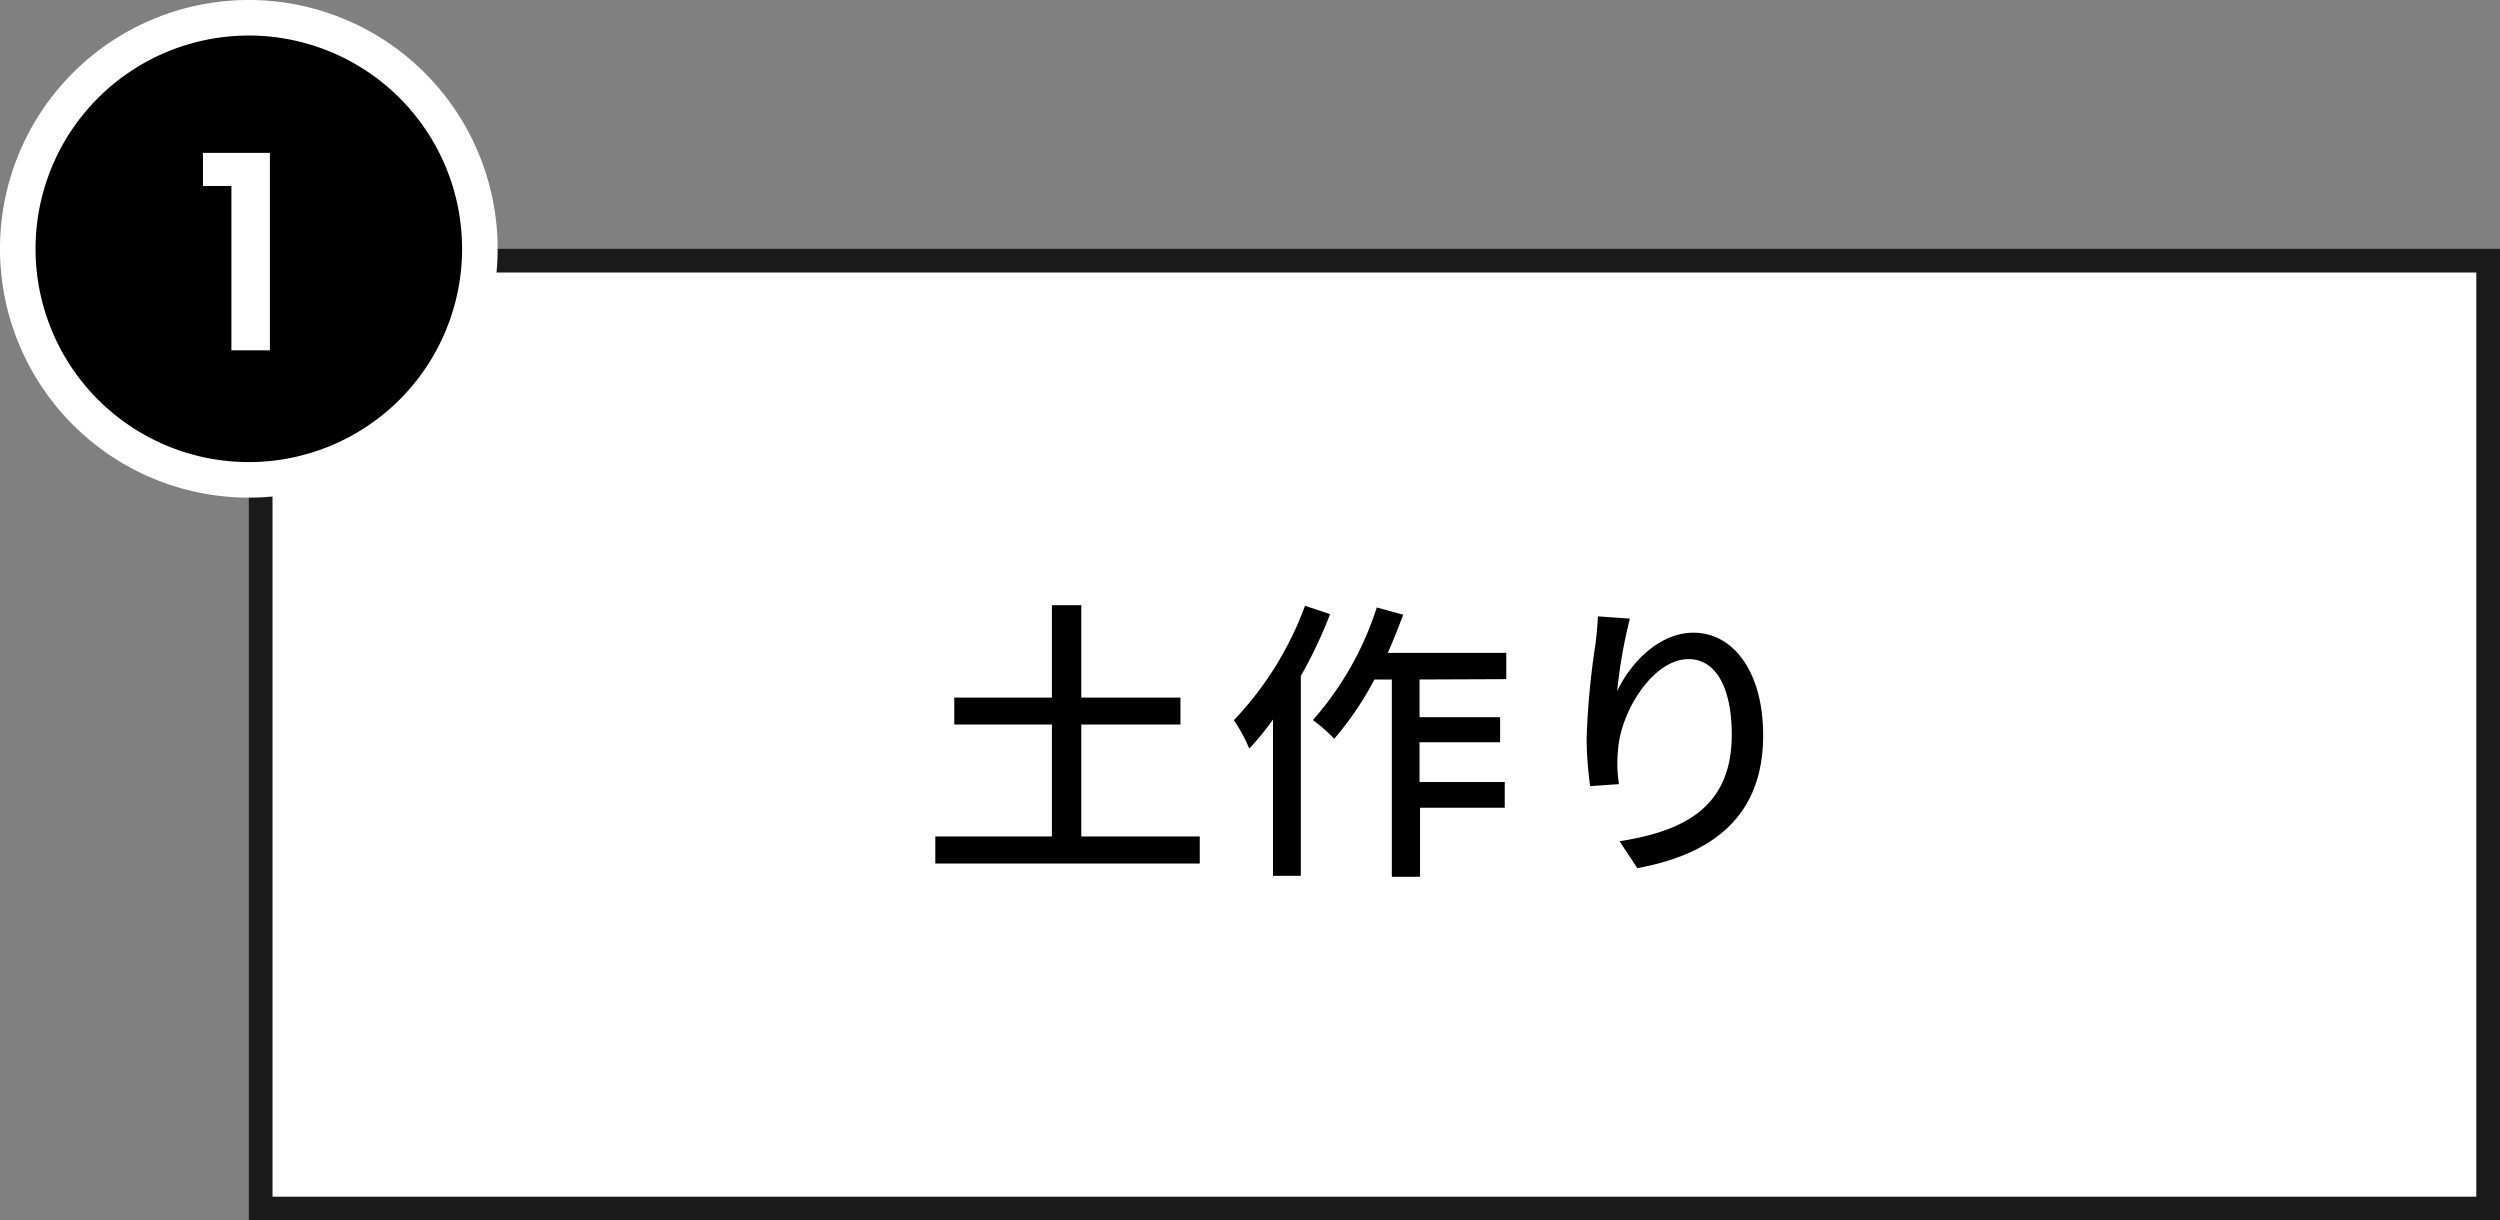
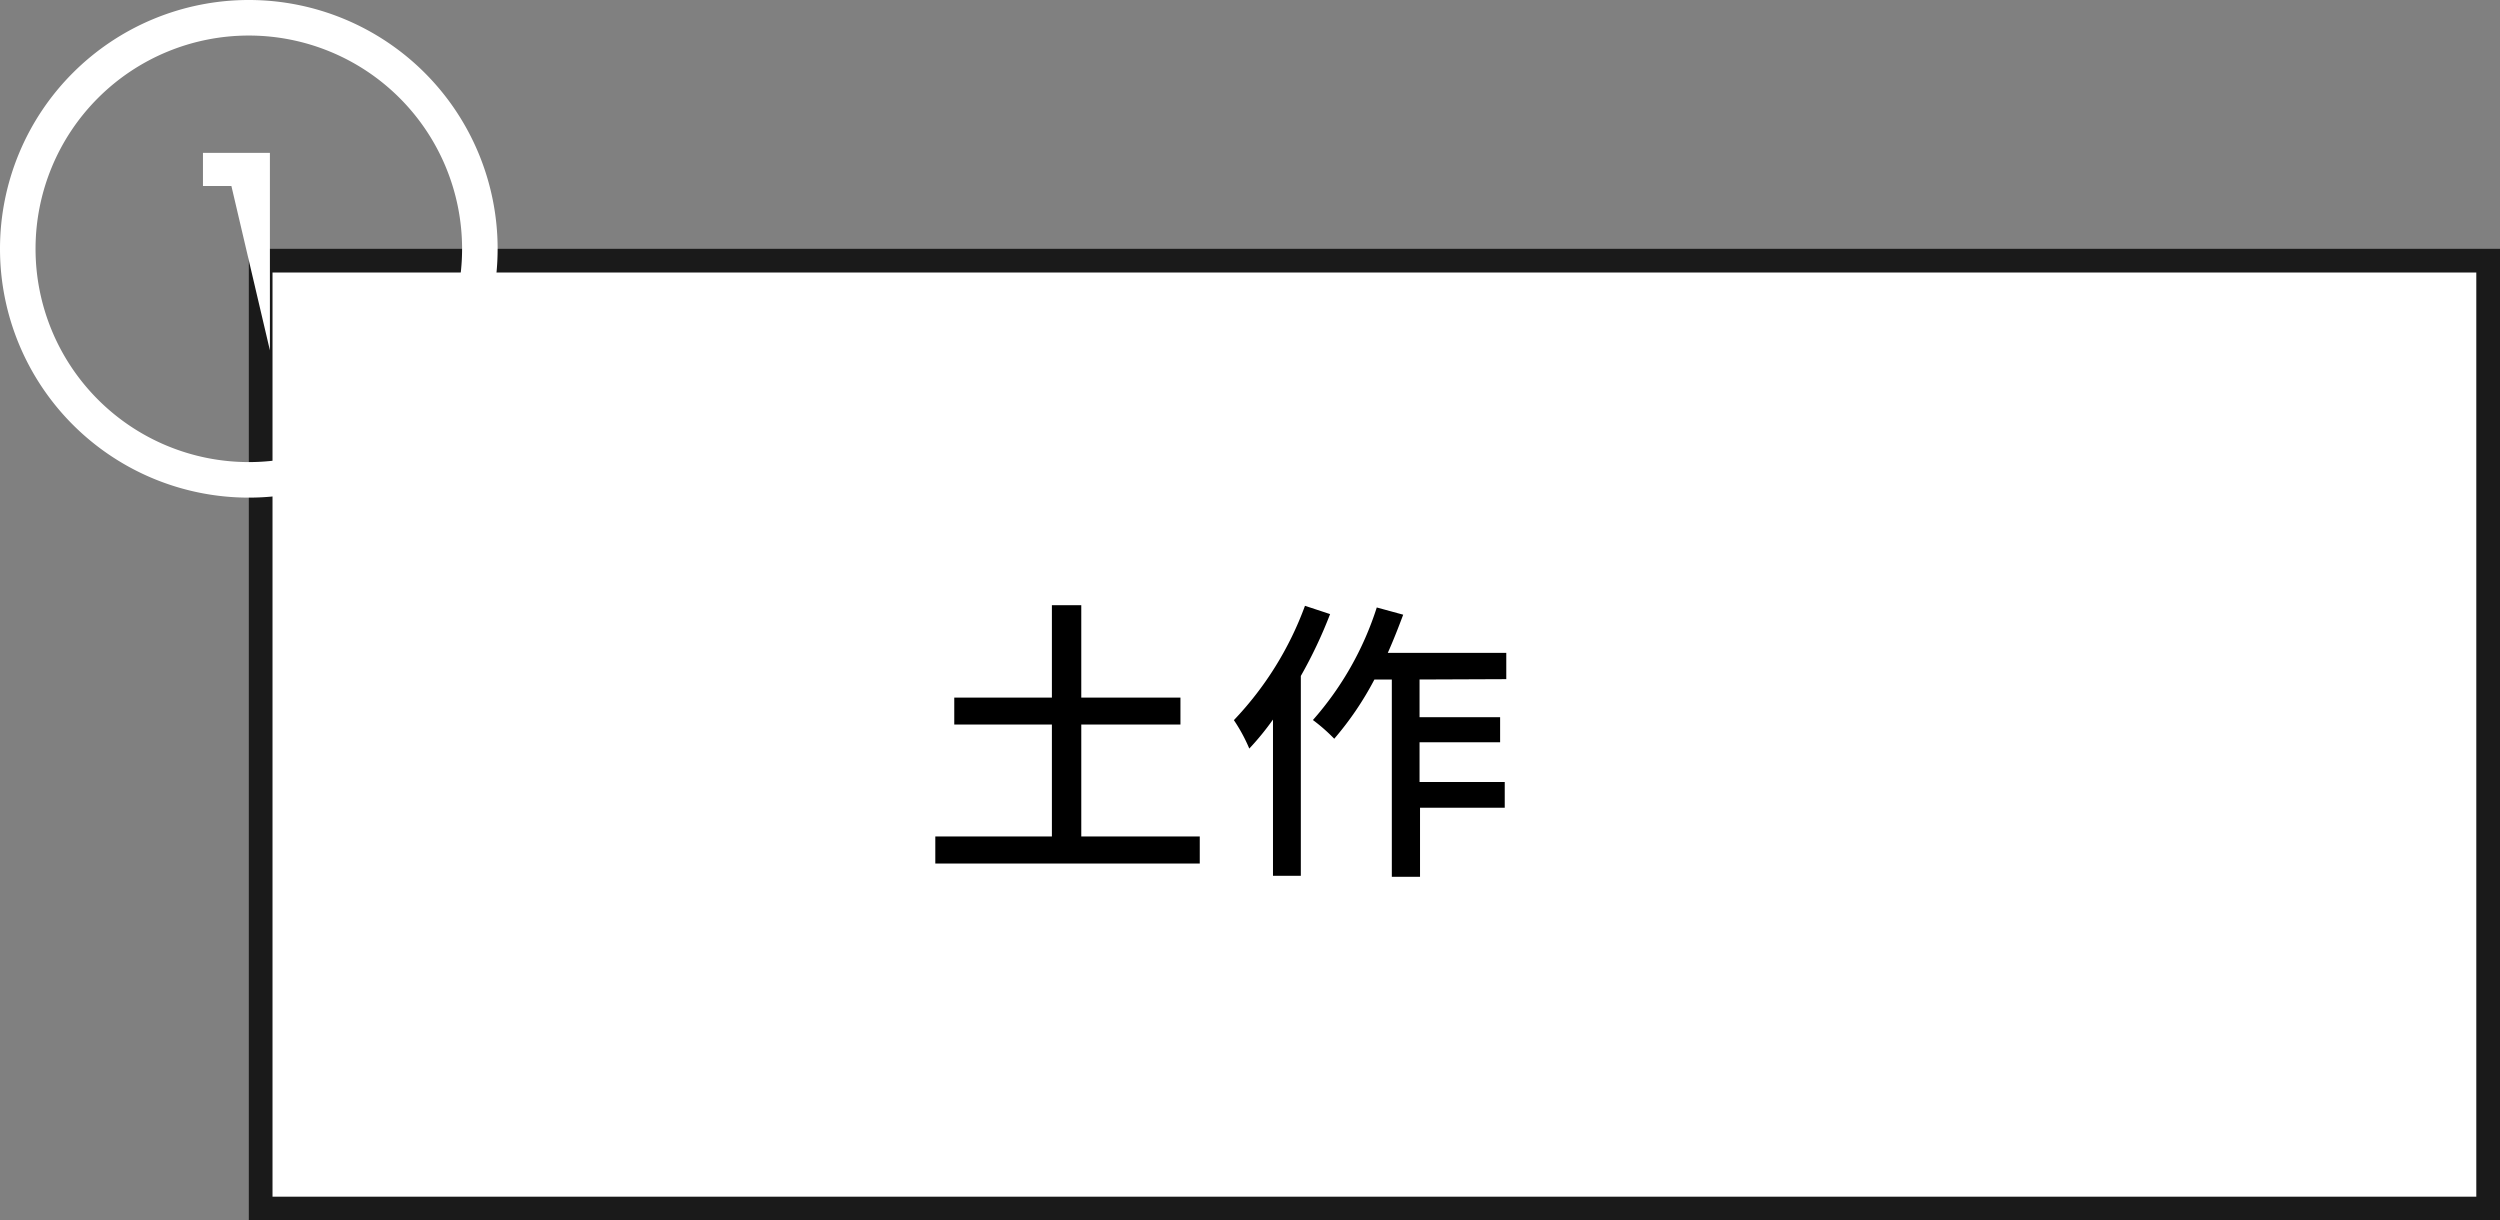
<svg xmlns="http://www.w3.org/2000/svg" viewBox="0 0 211 103">
  <rect x="0" y="0" width="211" height="103" fill="#808080" stroke="none" />
  <defs>
    <style>.cls-1{fill:#fff;}.cls-2{fill:#1a1a1a;}</style>
  </defs>
  <g id="レイヤー_2" data-name="レイヤー 2">
    <g id="レイヤー_3" data-name="レイヤー 3">
      <rect class="cls-1" x="22" y="22" width="188" height="80" />
      <path class="cls-2" d="M209,23v78H23V23H209m2-2H21v82H211V21Z" />
      <path d="M101.26,70.6v2.28H78.94V70.6h9.84V61.15H80.54V58.88h8.24v-7.8h2.48v7.8h8.37v2.27H91.26V70.6Z" />
      <path d="M112.26,51.83a38.74,38.74,0,0,1-2.47,5.22V73.92h-2.35V60.73a23.09,23.09,0,0,1-2,2.45,14,14,0,0,0-1.3-2.4,27.88,27.88,0,0,0,6-9.65Zm7.55,5.52v3.18h6.8v2.12h-6.8V66H127v2.17h-7.15V74h-2.38V57.35H116a26.52,26.52,0,0,1-3.39,5,14.73,14.73,0,0,0-1.8-1.58,26.55,26.55,0,0,0,5.39-9.5l2.23.61c-.4,1.07-.83,2.17-1.3,3.22h10v2.22Z" />
-       <path d="M137.56,52.21a42.6,42.6,0,0,0-1.07,6.12c1.07-2.28,3.47-4.93,6.44-4.93,3.38,0,5.88,3.33,5.88,8.65,0,6.9-4.33,10.07-10.62,11.22L136.69,71c5.42-.85,9.47-2.85,9.47-9,0-3.85-1.28-6.37-3.65-6.37-3,0-5.75,4.45-5.95,7.7a11.24,11.24,0,0,0,.08,2.85l-2.43.17a30.55,30.55,0,0,1-.3-4,65.76,65.76,0,0,1,.75-8c.1-.83.18-1.68.2-2.33Z" />
-       <circle cx="21" cy="21" r="19.5" />
      <path class="cls-1" d="M21,3A18,18,0,1,1,3,21,18,18,0,0,1,21,3m0-3A21,21,0,1,0,42,21,21,21,0,0,0,21,0Z" />
-       <path class="cls-1" d="M19.53,15.7h-2.4V12.9h5.65V29.57H19.53Z" />
+       <path class="cls-1" d="M19.53,15.7h-2.4V12.9h5.65V29.57Z" />
    </g>
  </g>
</svg>